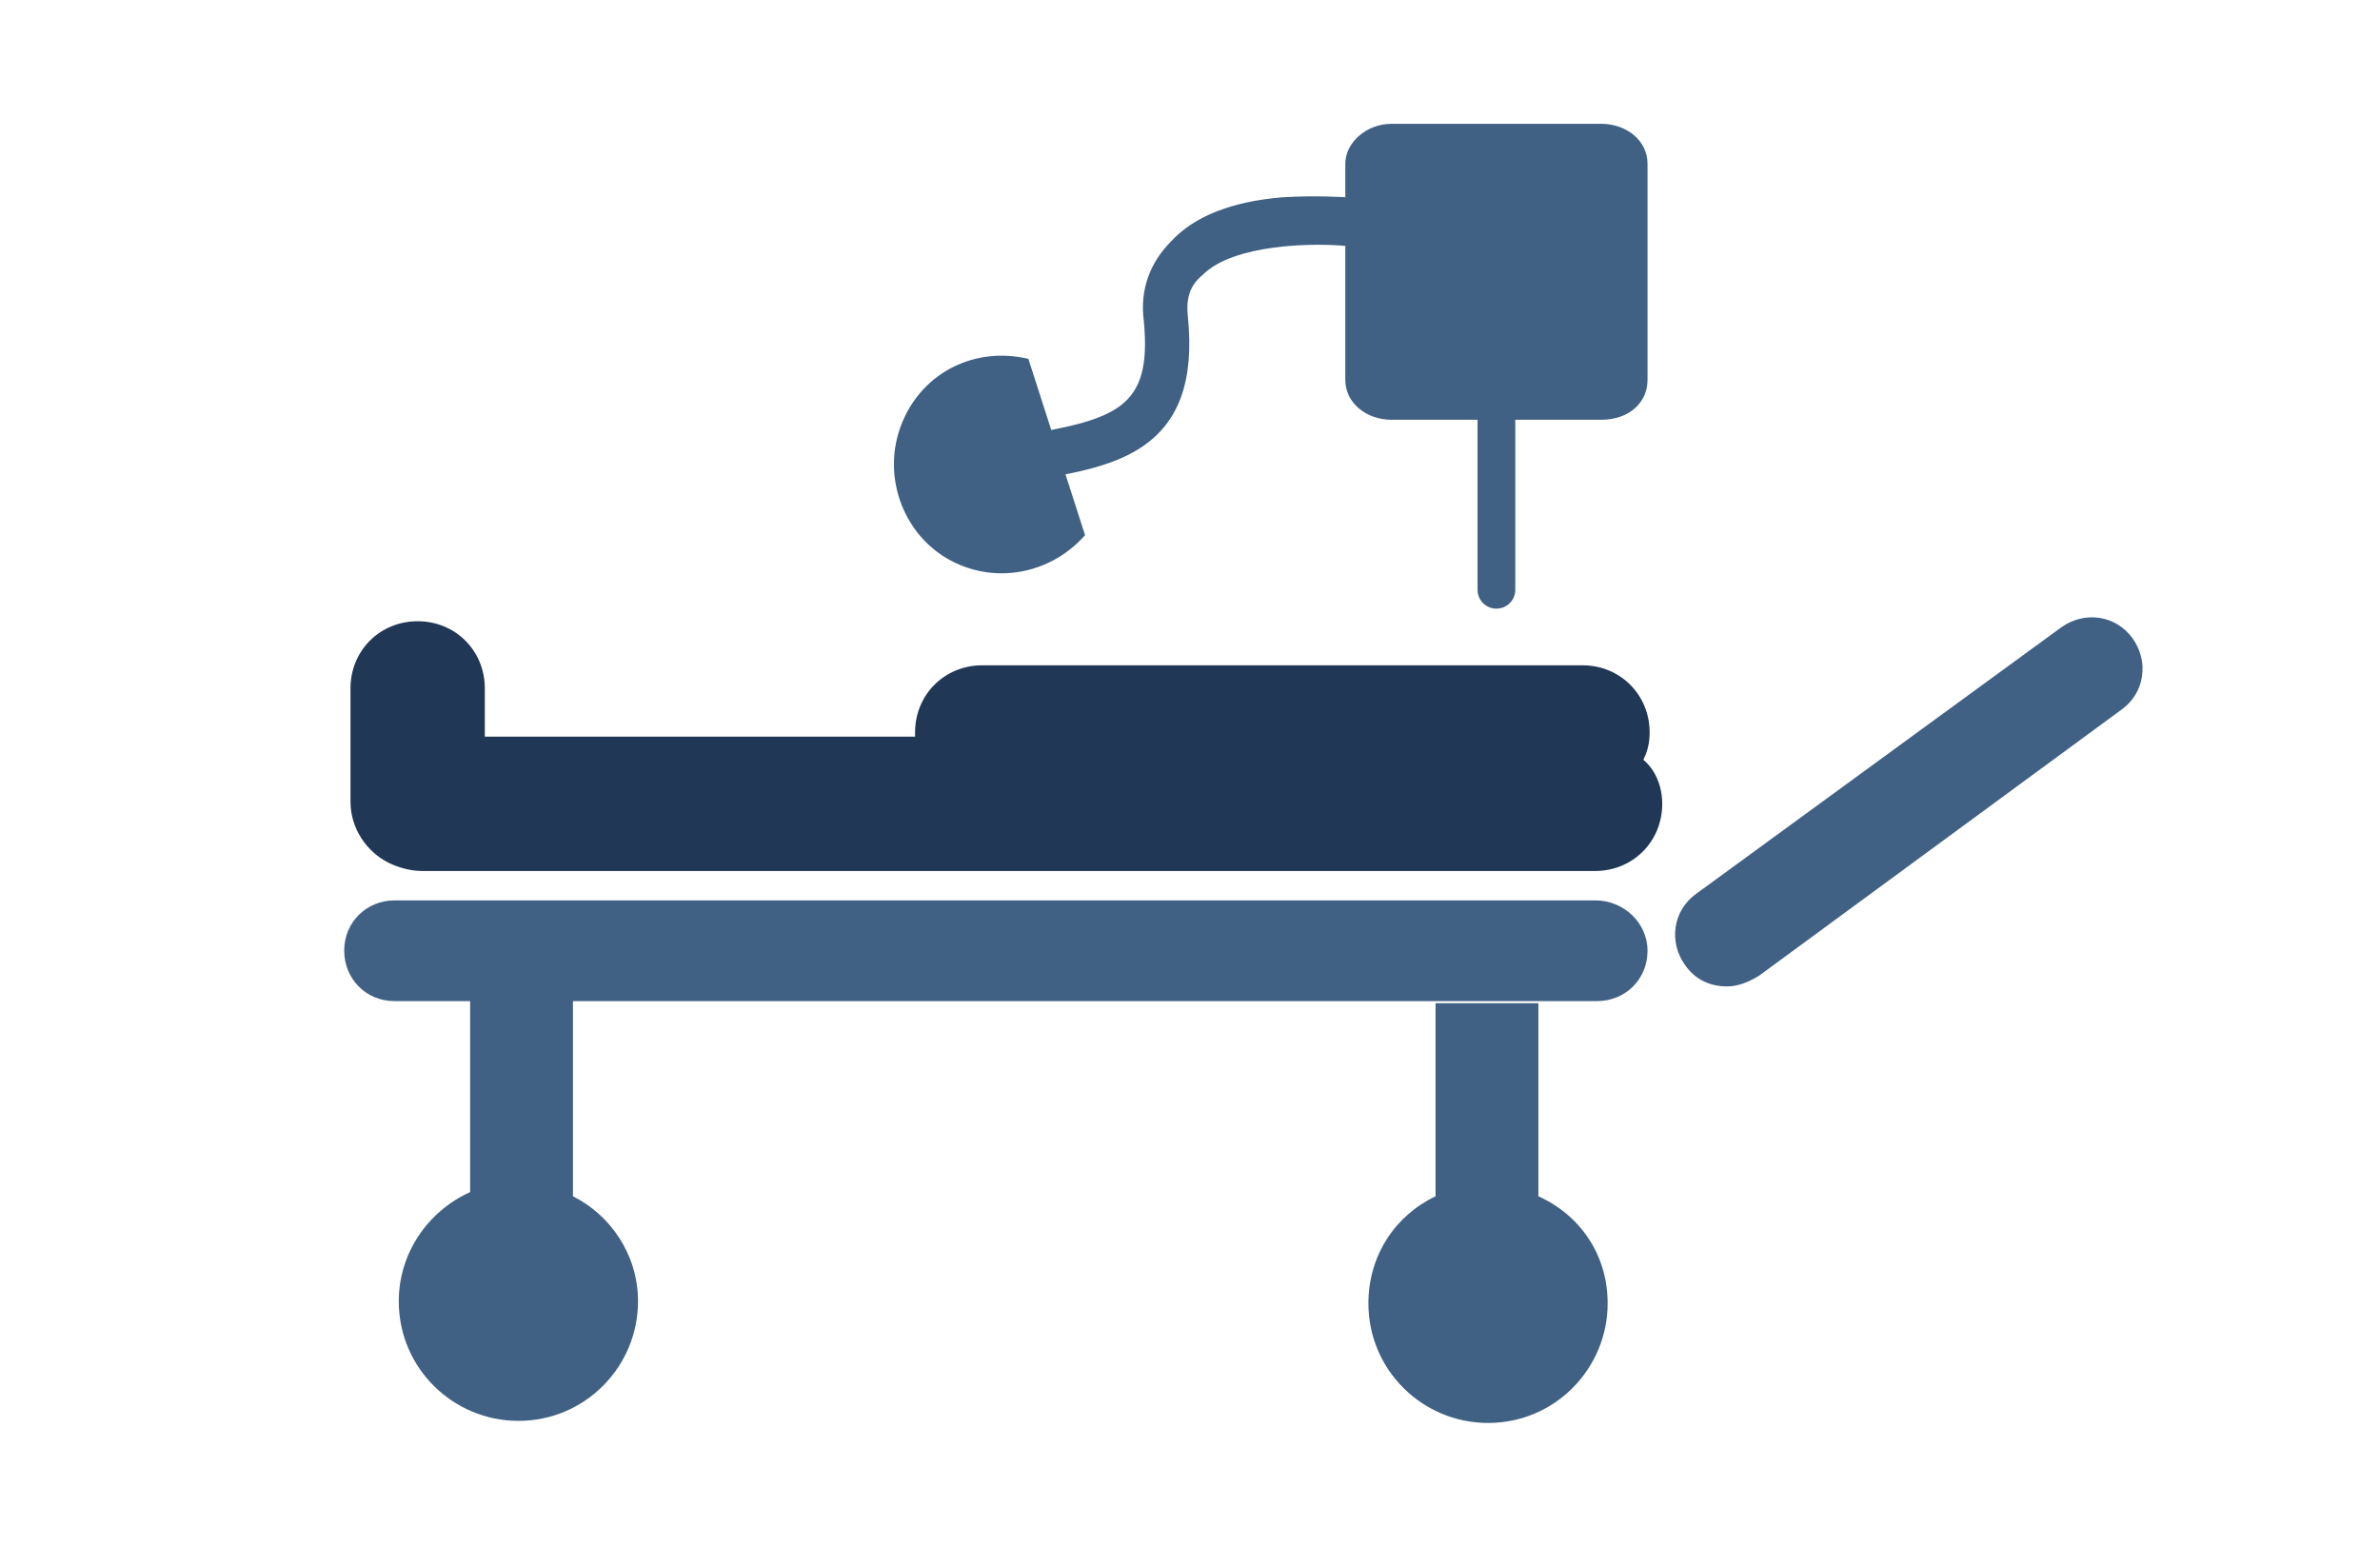
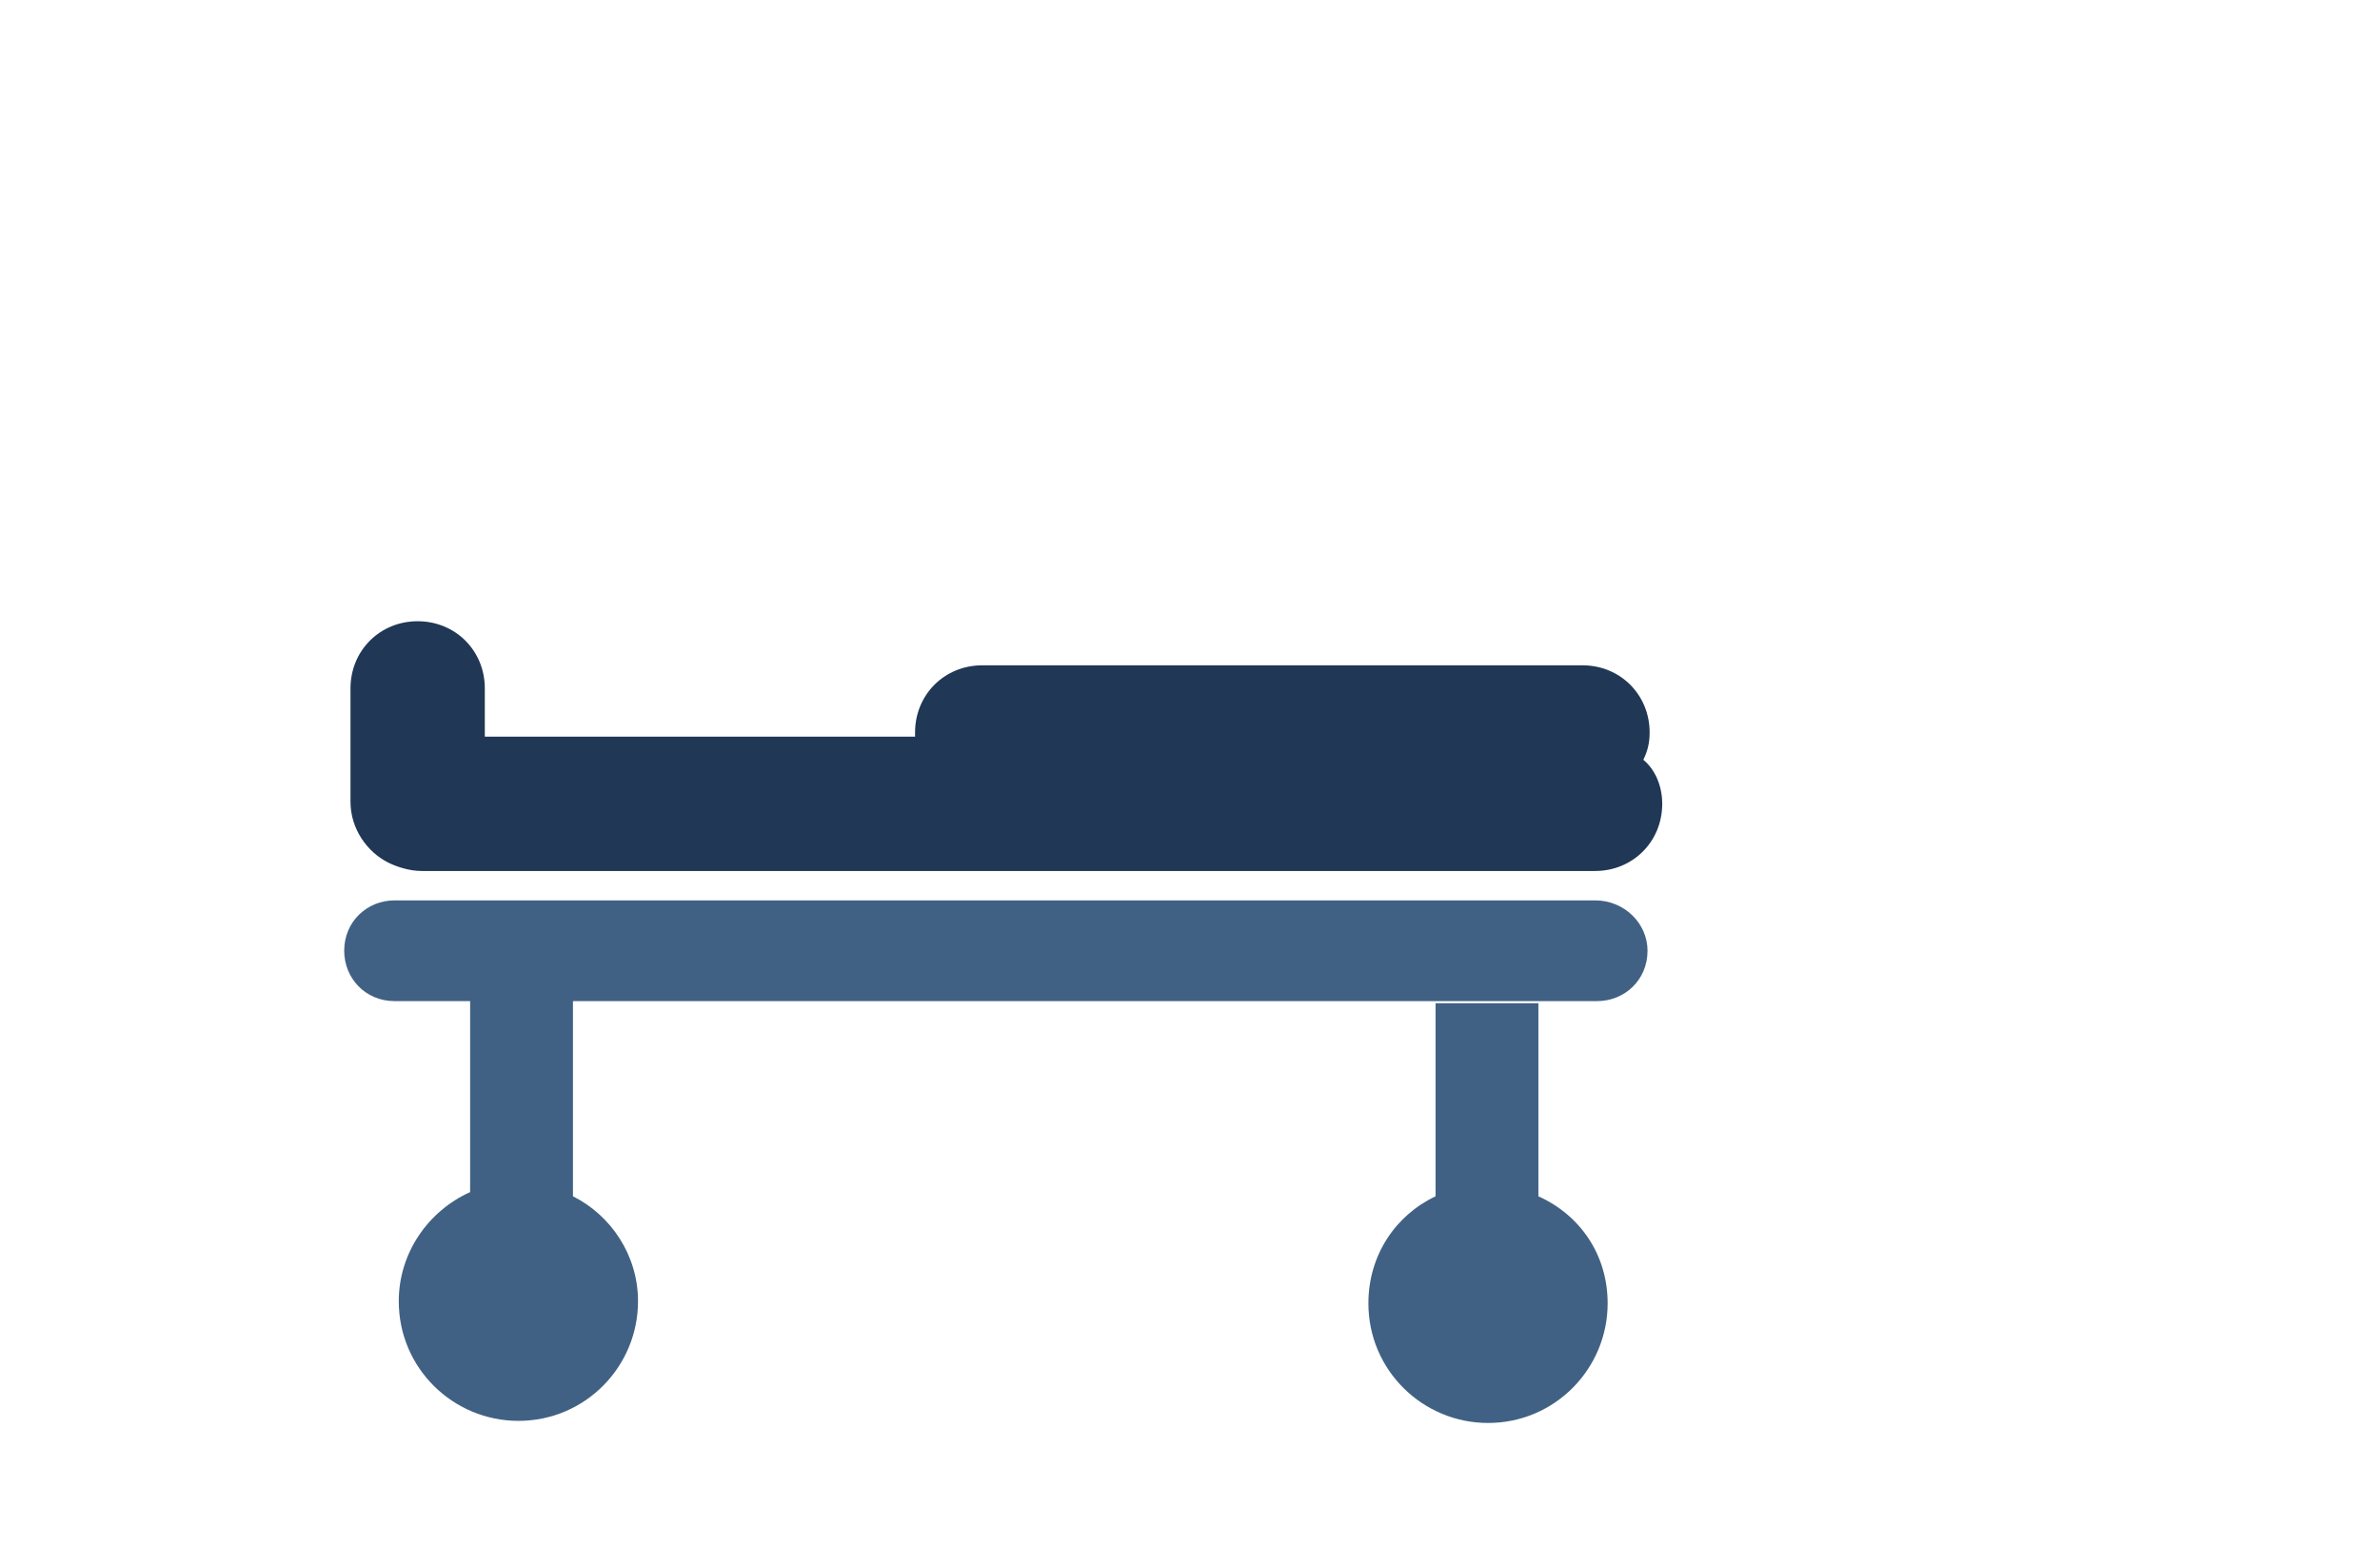
<svg xmlns="http://www.w3.org/2000/svg" version="1.1" baseProfile="tiny" id="Capa_1" x="0px" y="0px" viewBox="0 0 113.4 73.7" overflow="visible" xml:space="preserve">
  <g>
    <path fill="#416184" d="M78.5,45.3c0,1.4-1.1,2.4-2.4,2.4H27.3v9.3c1.8,0.9,3.1,2.8,3.1,5c0,3.1-2.5,5.7-5.7,5.7   c-3.1,0-5.7-2.5-5.7-5.7c0-2.3,1.4-4.3,3.4-5.2v-9.1h-3.6c-1.4,0-2.4-1.1-2.4-2.4c0-1.4,1.1-2.4,2.4-2.4h57.2   C77.4,42.9,78.5,44,78.5,45.3z" />
-     <path fill="#416184" d="M82.3,47c-0.8,0-1.5-0.3-2-1c-0.8-1.1-0.6-2.6,0.5-3.4l17.4-12.7c1.1-0.8,2.6-0.6,3.4,0.5   c0.8,1.1,0.6,2.6-0.5,3.4L83.8,46.5C83.3,46.8,82.8,47,82.3,47z" />
-     <path fill="#416184" d="M43,20.1c-1.1,2.6,0.1,5.7,2.7,6.8c2.1,0.9,4.5,0.3,6-1.4l-2.7-8.4C46.5,16.5,44,17.7,43,20.1z" />
    <path fill="#416184" d="M76.6,62.1c0,3.1-2.5,5.7-5.7,5.7c-3.1,0-5.7-2.5-5.7-5.7c0-2.3,1.3-4.2,3.2-5.1v-9.2h4.9V57   C75.3,57.9,76.6,59.8,76.6,62.1z" />
    <g>
      <path fill="#203755" d="M79.2,38.3c0,1.8-1.4,3.2-3.2,3.2H20.1c-0.6,0-1.2-0.2-1.6-0.4c-1-0.5-1.8-1.6-1.8-2.9v-5.4    c0-1.8,1.4-3.2,3.2-3.2c1.8,0,3.2,1.4,3.2,3.2v2.3h20.5c0-0.1,0-0.1,0-0.2c0-1.8,1.4-3.2,3.2-3.2h28.6c1.8,0,3.2,1.4,3.2,3.2    c0,0.5-0.1,0.9-0.3,1.3C78.9,36.7,79.2,37.5,79.2,38.3z" />
    </g>
-     <path fill="#416184" d="M64.1,7.8v10.3c0,1.1,1,1.9,2.2,1.9h4.1v8.1c0,0.5,0.4,0.9,0.9,0.9c0.5,0,0.9-0.4,0.9-0.9V20h4.1   c1.3,0,2.2-0.8,2.2-1.9V7.8c0-1.1-1-1.9-2.2-1.9h-10C65.1,5.9,64.1,6.8,64.1,7.8z" />
-     <path fill="#416184" d="M11.2,11.4" />
-     <path fill="#416184" d="M48.3,23c0.1,0,0.1,0,0.2,0l0,0c2.4-0.4,4.4-0.7,5.9-1.7c1.8-1.2,2.5-3.2,2.2-6.2c-0.1-0.9,0.1-1.5,0.7-2   c1.5-1.5,5.3-1.5,6.6-1.4c0.6,0.1,1.2-0.4,1.3-1c0.1-0.6-0.4-1.2-1-1.3c-0.1,0-1.5-0.1-3.1,0c-2.4,0.2-4.2,0.9-5.3,2.1   c-1,1-1.5,2.3-1.3,3.8c0.4,4.2-1.3,4.7-6.2,5.5l0,0c-0.6,0.1-1.1,0.7-1,1.3C47.2,22.6,47.7,23,48.3,23z" />
  </g>
</svg>